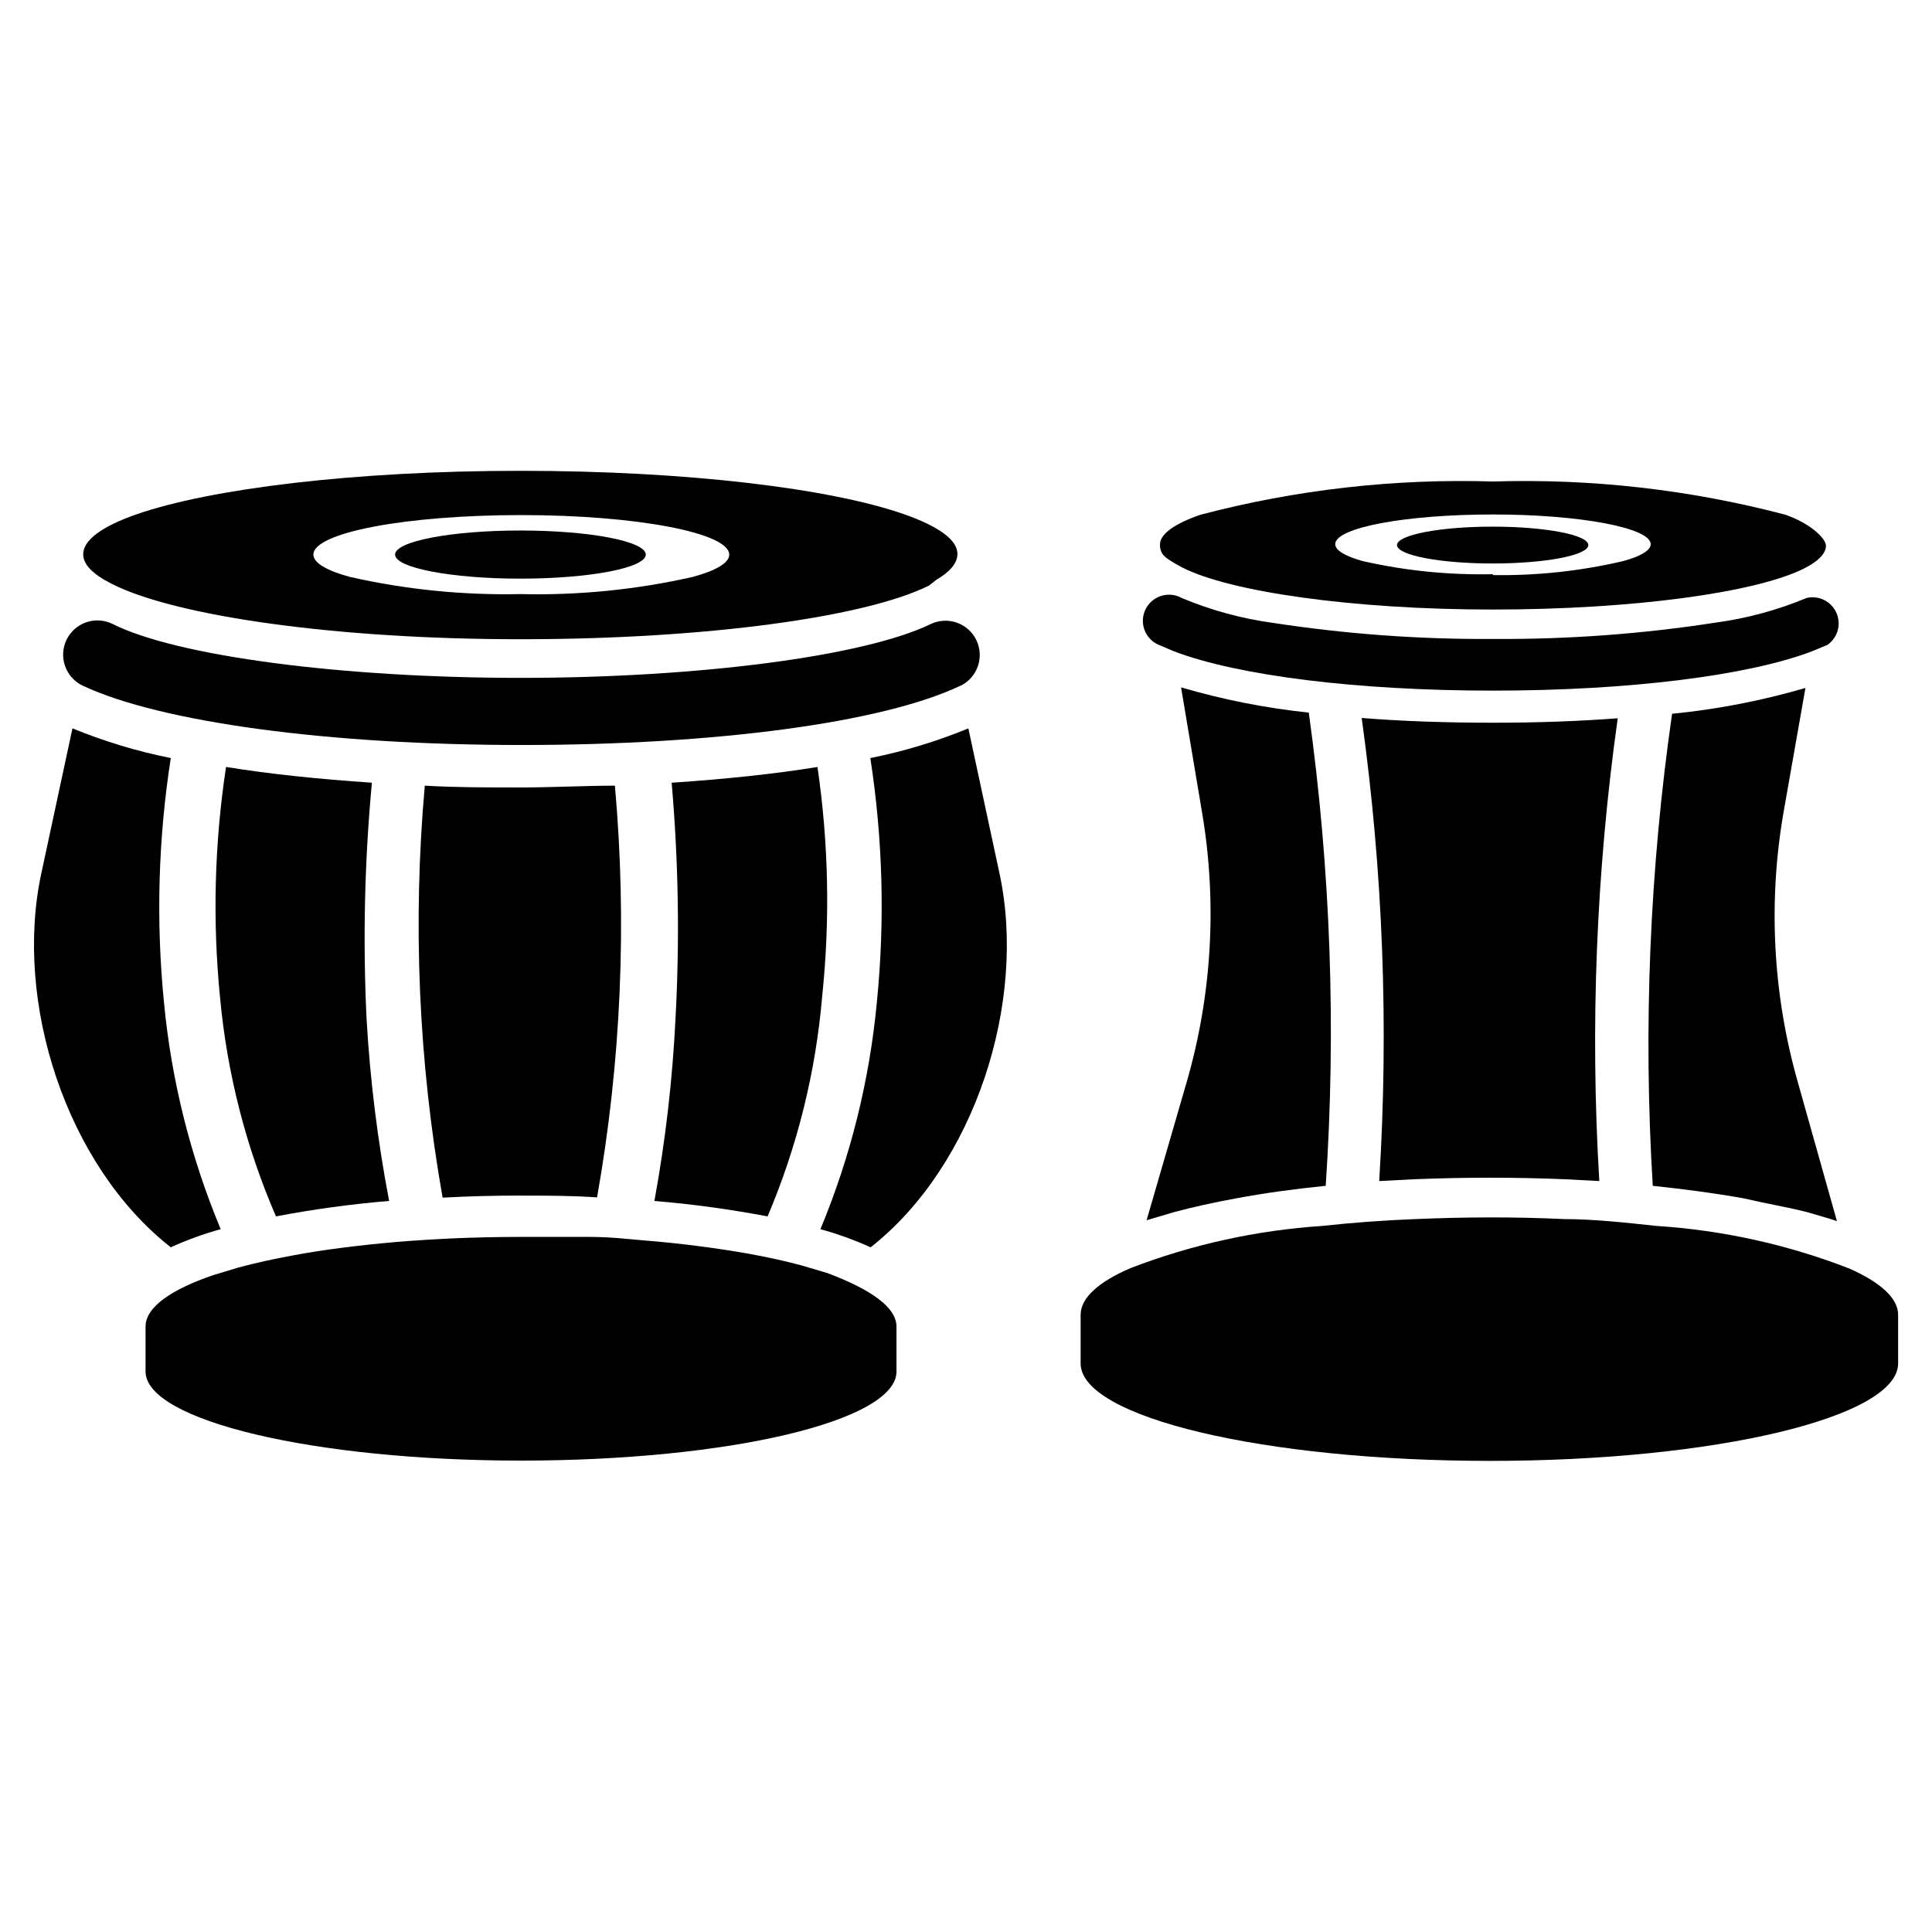
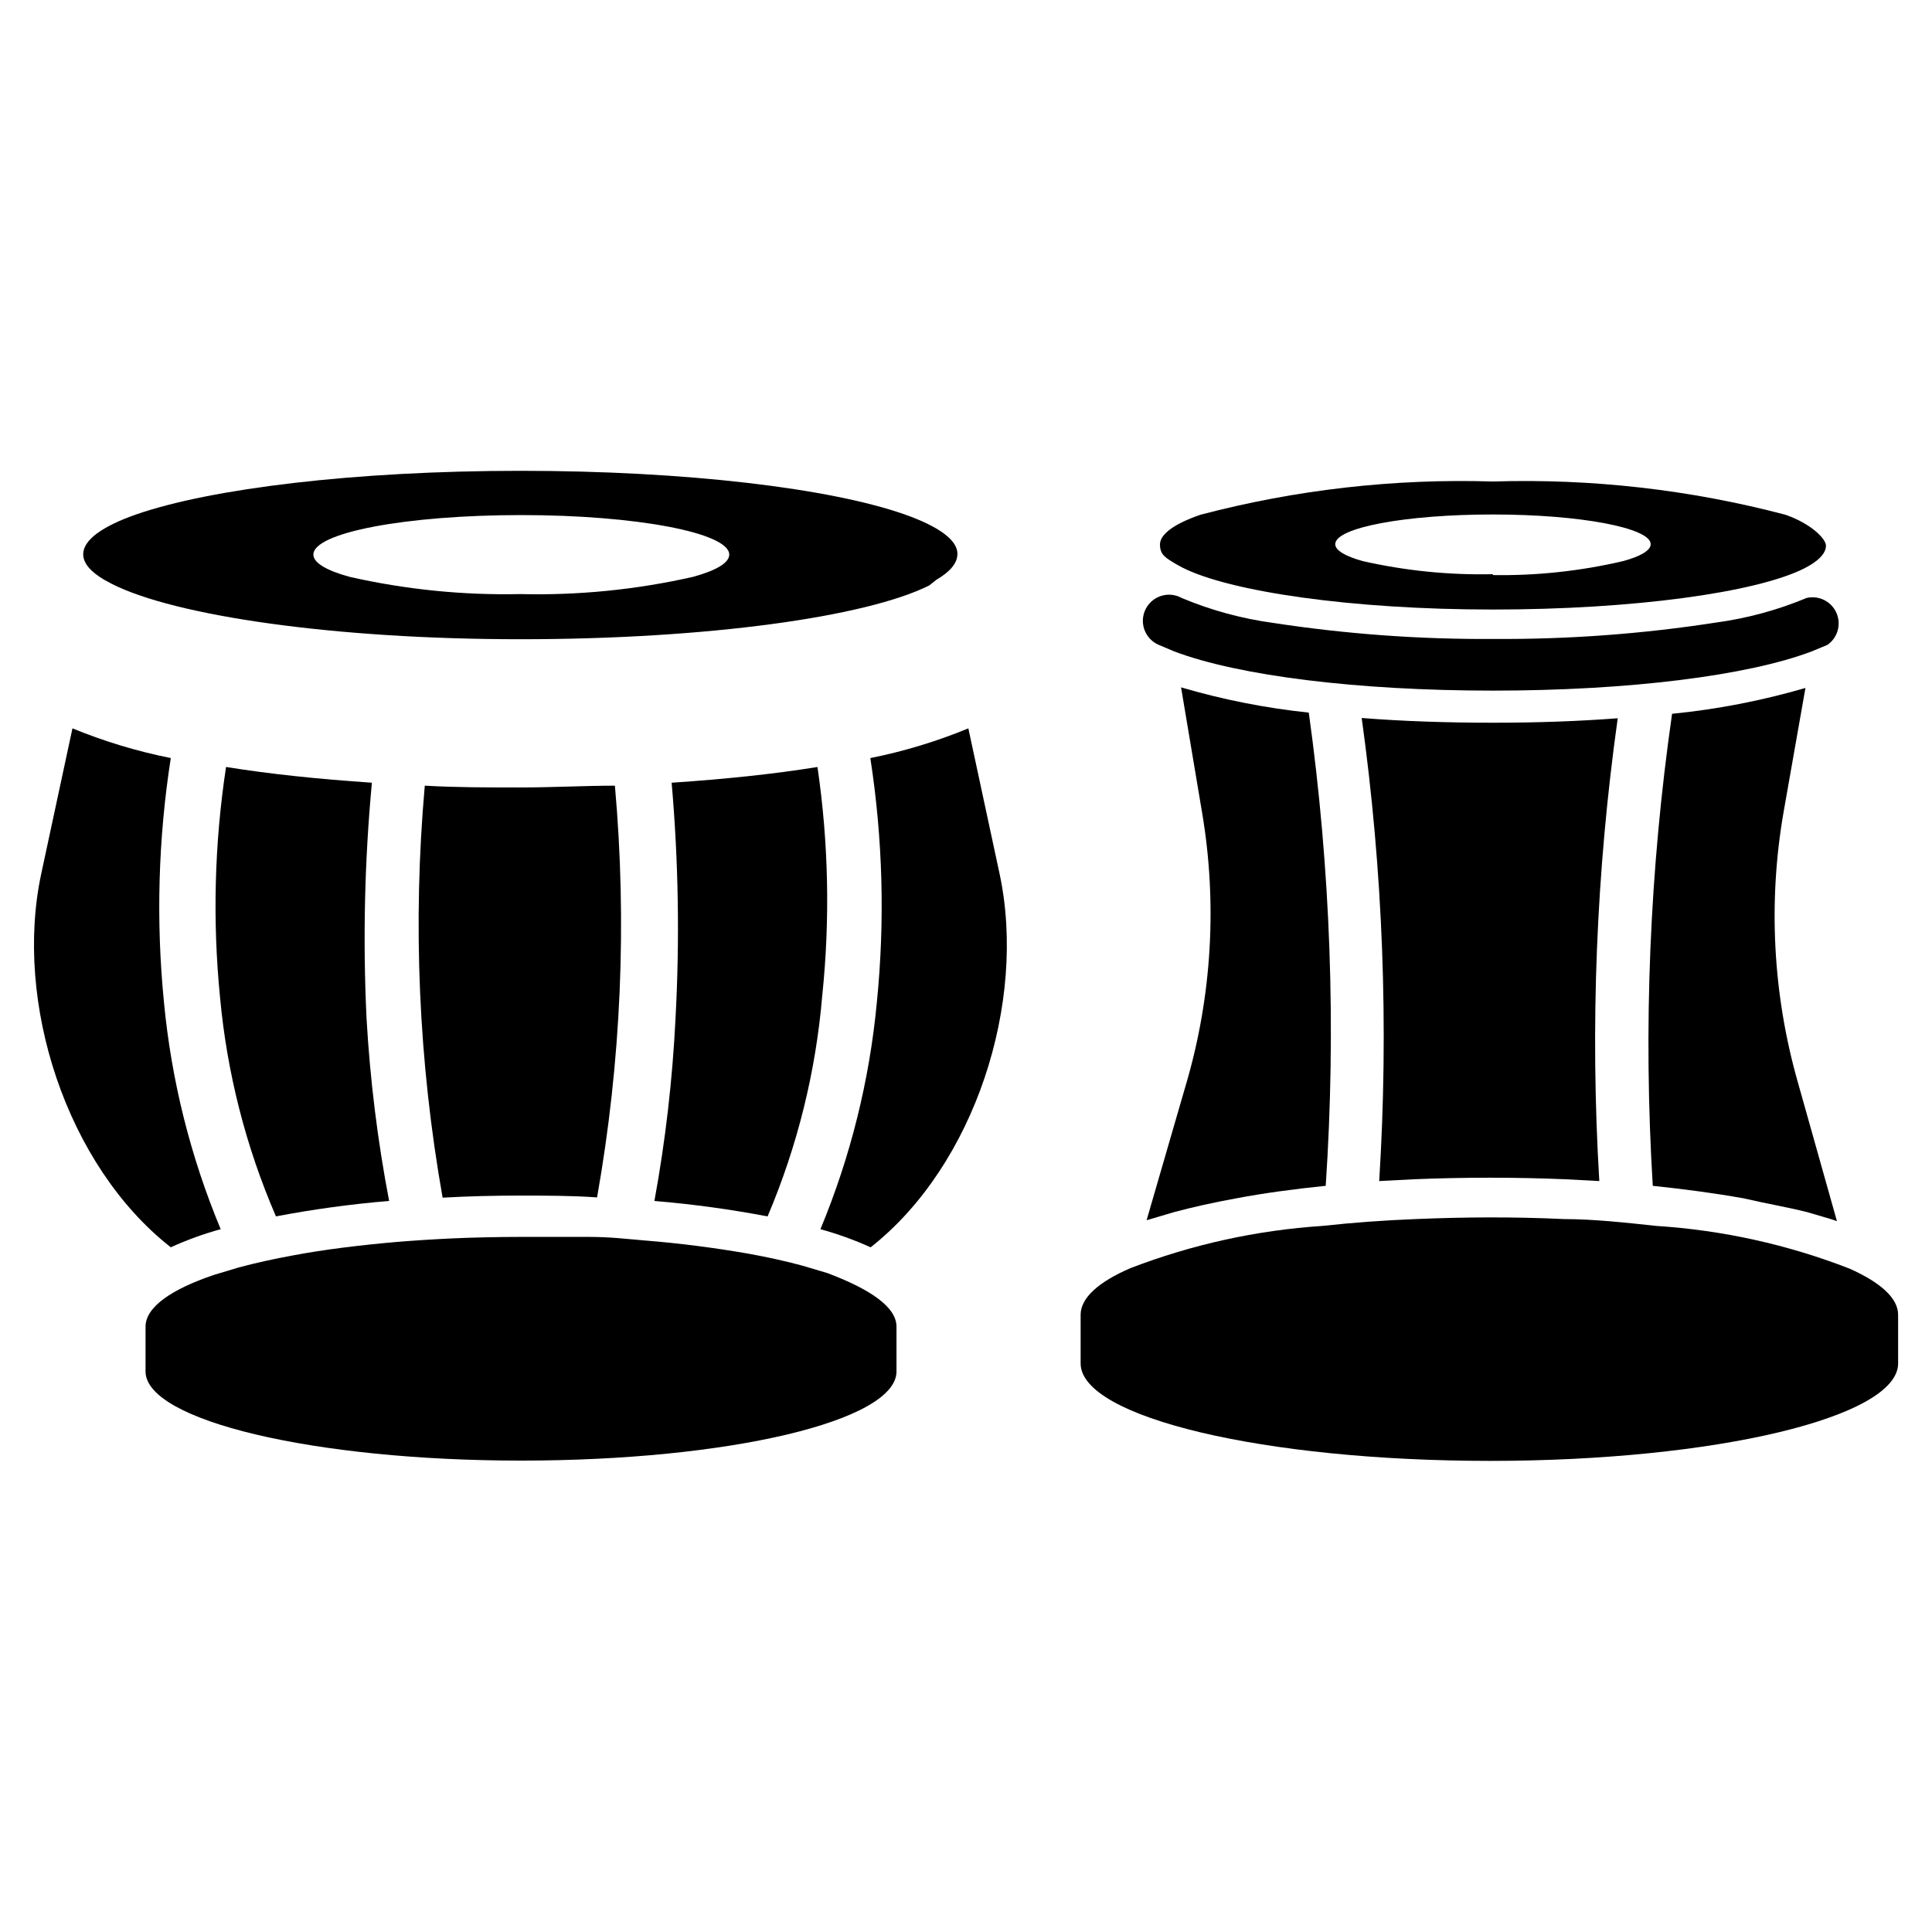
<svg xmlns="http://www.w3.org/2000/svg" fill="#000000" width="800px" height="800px" version="1.1" viewBox="144 144 512 512">
  <g>
-     <path d="m564.92 288.45c0 2.695-11.348 4.879-25.348 4.879s-25.348-2.184-25.348-4.879 11.348-4.883 25.348-4.883 25.348 2.188 25.348 4.883" />
    <path d="m617.19 280.42c-25.285-6.66-51.402-9.629-77.539-8.816-26.137-0.812-52.254 2.156-77.539 8.816-6.848 2.363-10.707 5.117-10.707 7.871 0 2.754 1.496 3.543 4.25 5.195l1.574 0.867c12.598 6.457 45.109 11.18 82.344 11.18 37.234 0 69.746-4.488 82.5-10.863l1.574-0.867c2.754-1.652 4.25-3.387 4.25-5.195 0-1.812-3.938-5.824-10.707-8.188zm-77.539 15.742v0.004c-11.594 0.258-23.172-0.902-34.48-3.465-4.566-1.258-7.32-2.832-7.32-4.488 0-4.41 18.734-7.871 41.801-7.871 23.066 0 41.801 3.543 41.801 7.871 0 1.652-2.676 3.227-7.32 4.488-11.324 2.644-22.934 3.891-34.559 3.699z" />
    <path d="m628.29 314.9-4.172 1.73c-17.004 6.453-48.57 10.391-84.469 10.391-35.895 0-67.465-3.938-84.469-10.391l-4.094-1.73h0.004c-1.75-0.742-3.117-2.172-3.781-3.949-0.668-1.781-0.57-3.754 0.262-5.461 0.832-1.707 2.328-3 4.141-3.57 1.809-0.574 3.777-0.379 5.438 0.543 7.758 3.258 15.91 5.481 24.246 6.613 19.379 2.969 38.965 4.391 58.57 4.25 19.656 0.125 39.297-1.324 58.723-4.332 8.281-1.117 16.379-3.312 24.09-6.531 3.234-0.746 6.543 0.91 7.887 3.945 1.348 3.035 0.348 6.598-2.375 8.492z" />
-     <path d="m315.14 290.97c0 3.519-14.871 6.375-33.219 6.375-18.348 0-33.219-2.856-33.219-6.375 0-3.523 14.871-6.379 33.219-6.379 18.348 0 33.219 2.856 33.219 6.379" />
    <path d="m383.78 280.34c-19.68-6.926-57.859-11.57-101.86-11.57-44.004 0-82.184 4.723-101.86 11.57-8.973 3.148-14.012 6.769-14.012 10.547 0 2.363 1.969 4.644 5.59 6.769l2.047 1.102c16.609 8.426 58.801 14.645 108.24 14.645s91.629-5.902 108.32-14.25l1.887-1.492c3.621-2.125 5.59-4.41 5.59-6.848 0.078-3.703-5.039-7.324-13.934-10.473zm-101.86 21.098c-15.219 0.332-30.418-1.203-45.266-4.566-6.062-1.652-9.605-3.699-9.605-5.902 0-5.824 24.562-10.469 55.105-10.469 30.543 0 55.105 4.723 55.105 10.469 0 2.203-3.543 4.25-9.605 5.902h0.004c-15 3.402-30.363 4.938-45.738 4.566z" />
-     <path d="m398.58 325.69c-20.547 9.84-65.023 15.742-116.35 15.742s-95.801-6.062-116.35-15.742h-0.004c-2.168-1.043-3.836-2.91-4.633-5.184-0.801-2.273-0.66-4.769 0.383-6.941 2.176-4.519 7.602-6.422 12.125-4.25 17.004 8.582 60.93 14.328 108.16 14.328s91.156-5.746 108.71-14.25c4.523-2.172 9.949-0.27 12.125 4.25 2.172 4.523 0.27 9.949-4.25 12.125z" />
    <path d="m360.64 347.26c-11.652 1.891-24.641 3.227-38.652 4.172h0.004c1.812 20.781 2.156 41.668 1.023 62.504-0.797 16.215-2.664 32.363-5.59 48.332 10.062 0.836 20.074 2.203 29.992 4.094 7.902-18.605 12.789-38.348 14.484-58.488 2.102-20.18 1.68-40.543-1.262-60.613z" />
    <path d="m241.14 413.93c-1-20.844-0.527-41.73 1.418-62.504-14.012-0.945-27-2.281-38.652-4.172-3.082 20.266-3.613 40.844-1.574 61.242 1.852 19.945 6.848 39.473 14.801 57.859 9.918-1.887 19.93-3.254 29.992-4.094-3.059-15.961-5.055-32.109-5.984-48.332z" />
    <path d="m408.89 375.52-8.266-38.492c-8.387 3.453-17.086 6.09-25.977 7.871 3.309 21.41 3.891 43.152 1.73 64.707-1.941 20.684-6.981 40.961-14.957 60.145 4.555 1.246 9.004 2.852 13.305 4.801 27.629-21.727 41.484-64.945 34.164-99.031z" />
    <path d="m281.92 460.85c6.926 0 13.699 0 20.309 0.473 6.379-36 7.969-72.688 4.727-109.11-7.871 0-16.531 0.473-25.191 0.473-8.66 0-17.004 0-25.191-0.473-3.238 36.445-1.652 73.156 4.723 109.18 6.93-0.391 13.777-0.551 20.625-0.551z" />
    <path d="m187.45 409.6c-2.133-21.559-1.523-43.301 1.812-64.707-8.922-1.777-17.645-4.414-26.059-7.871l-8.266 38.492c-7.32 34.086 6.613 77.305 34.32 99.031h0.004c4.273-1.949 8.695-3.555 13.223-4.801-8-19.18-13.07-39.457-15.035-60.145z" />
    <path d="m381.58 495.57v11.887c0 13.145-44.555 23.617-99.504 23.617-54.945 0-99.504-10.629-99.504-23.617v-11.887c0-5.117 6.691-9.84 18.105-13.699l6.535-1.969c4.41-1.18 9.289-2.281 14.562-3.227 7.871-1.496 17.398-2.676 27.316-3.543 4.801-0.395 9.762-0.707 14.801-0.945 5.039-0.234 11.965-0.395 18.184-0.395h17.949c5.824 0 9.996 0.551 14.801 0.945 9.918 0.789 19.129 2.047 27.316 3.465 5.273 0.945 10.234 2.047 14.562 3.227l6.613 1.969c11.492 4.332 18.262 9.055 18.262 14.172z" />
    <path d="m647.02 492.42v12.91c0 14.25-48.414 25.82-108.16 25.82-59.75-0.004-108.48-11.496-108.48-25.82v-12.91c0-4.488 4.801-8.738 13.227-12.359 16.293-6.269 33.438-10.039 50.852-11.18 7.871-0.867 16.453-1.496 24.641-1.812 13.066-0.551 26.215-0.629 39.359 0 7.871 0 16.375 0.945 24.48 1.812h0.004c17.562 1.129 34.848 4.949 51.246 11.336 8.109 3.621 12.832 7.793 12.832 12.203z" />
    <path d="m504.86 334.27c10.785 0.867 22.516 1.258 34.715 1.258 12.203 0 22.75-0.395 33.141-1.18v0.004c-5.707 40.617-7.344 81.703-4.883 122.64l-8.973-0.473c-13.066-0.551-26.922-0.551-40.227 0l-9.133 0.473h0.004c2.562-40.961 1.008-82.074-4.644-122.73z" />
    <path d="m606.01 461.56c-7.477-1.34-15.742-2.441-24.008-3.305v-0.004c-2.551-41.758-0.836-83.672 5.117-125.09 11.969-1.184 23.801-3.477 35.344-6.848l-5.824 33.062c-4.102 23.758-2.812 48.129 3.777 71.32l10.391 36.918-1.652-0.551-6.141-1.812c-5.273-1.336-10.941-2.277-17.004-3.695z" />
    <path d="m495.33 458.25c-8.5 0.867-16.531 1.969-23.617 3.305-6.062 1.102-11.73 2.363-16.688 3.699l-7.164 2.125 10.547-36.367 0.004 0.004c6.762-23.234 8.188-47.695 4.172-71.559l-5.59-33.297c11.059 3.25 22.387 5.488 33.848 6.691 5.781 41.535 7.285 83.555 4.488 125.4z" />
  </g>
</svg>